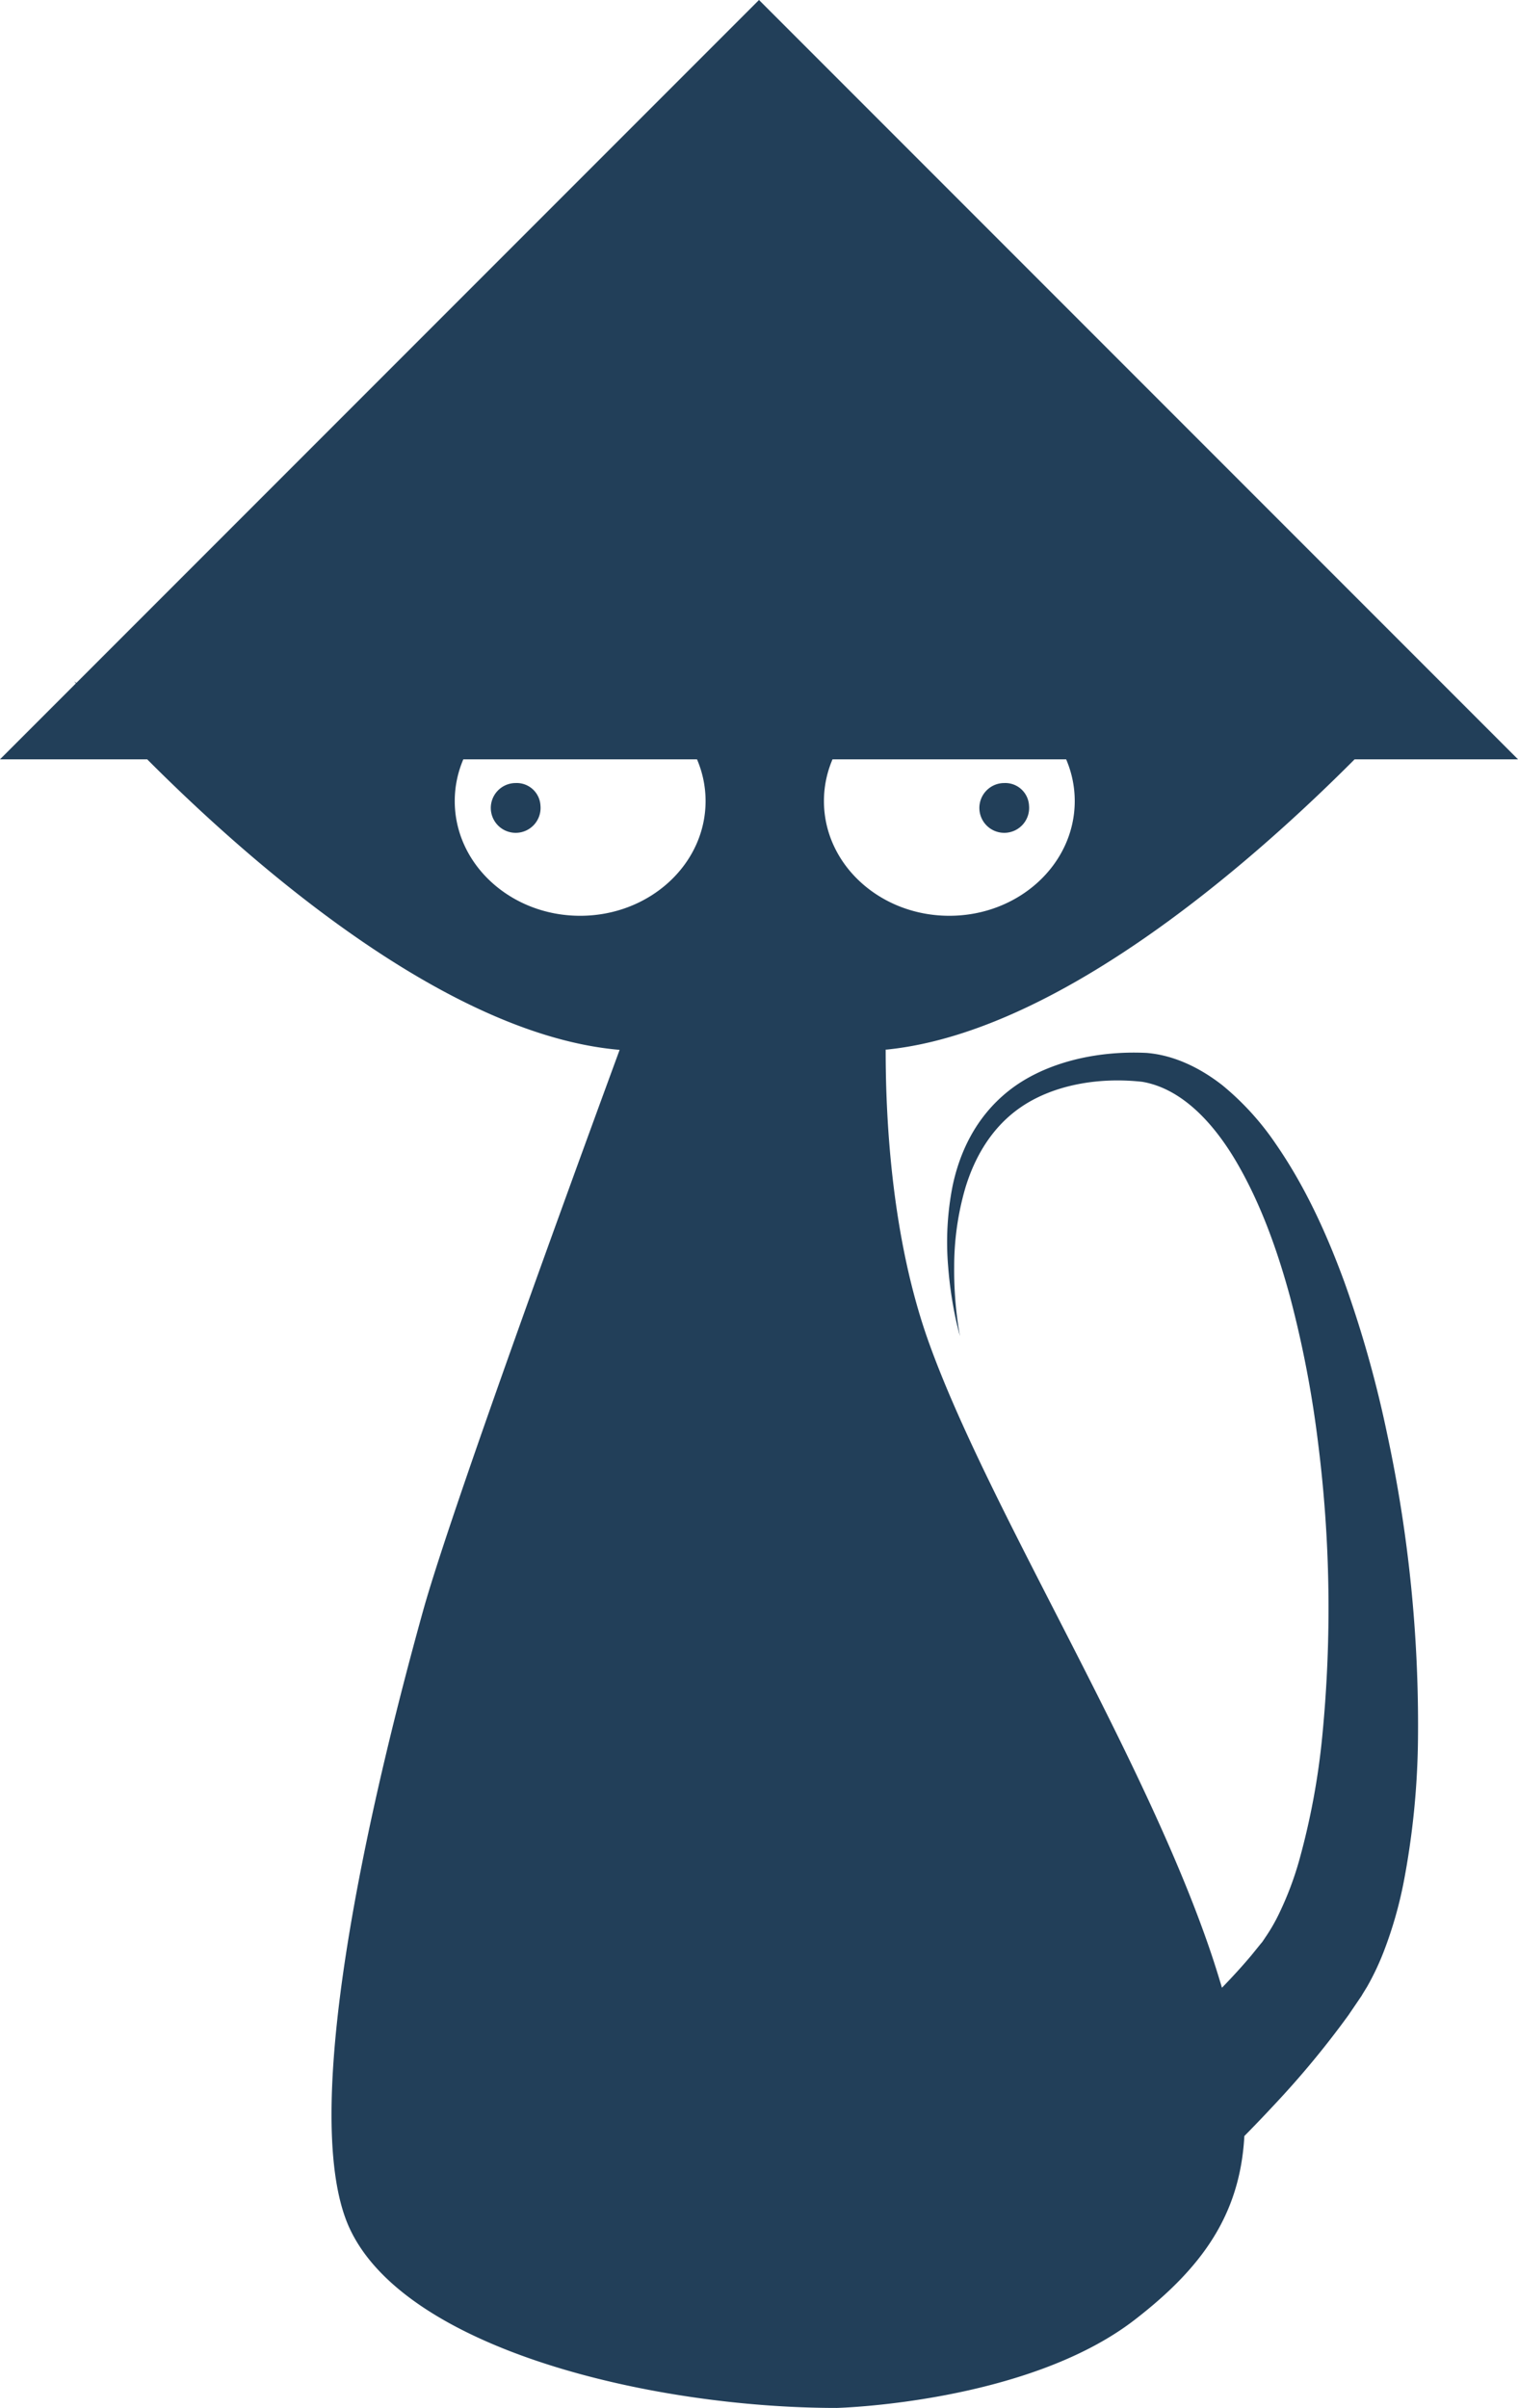
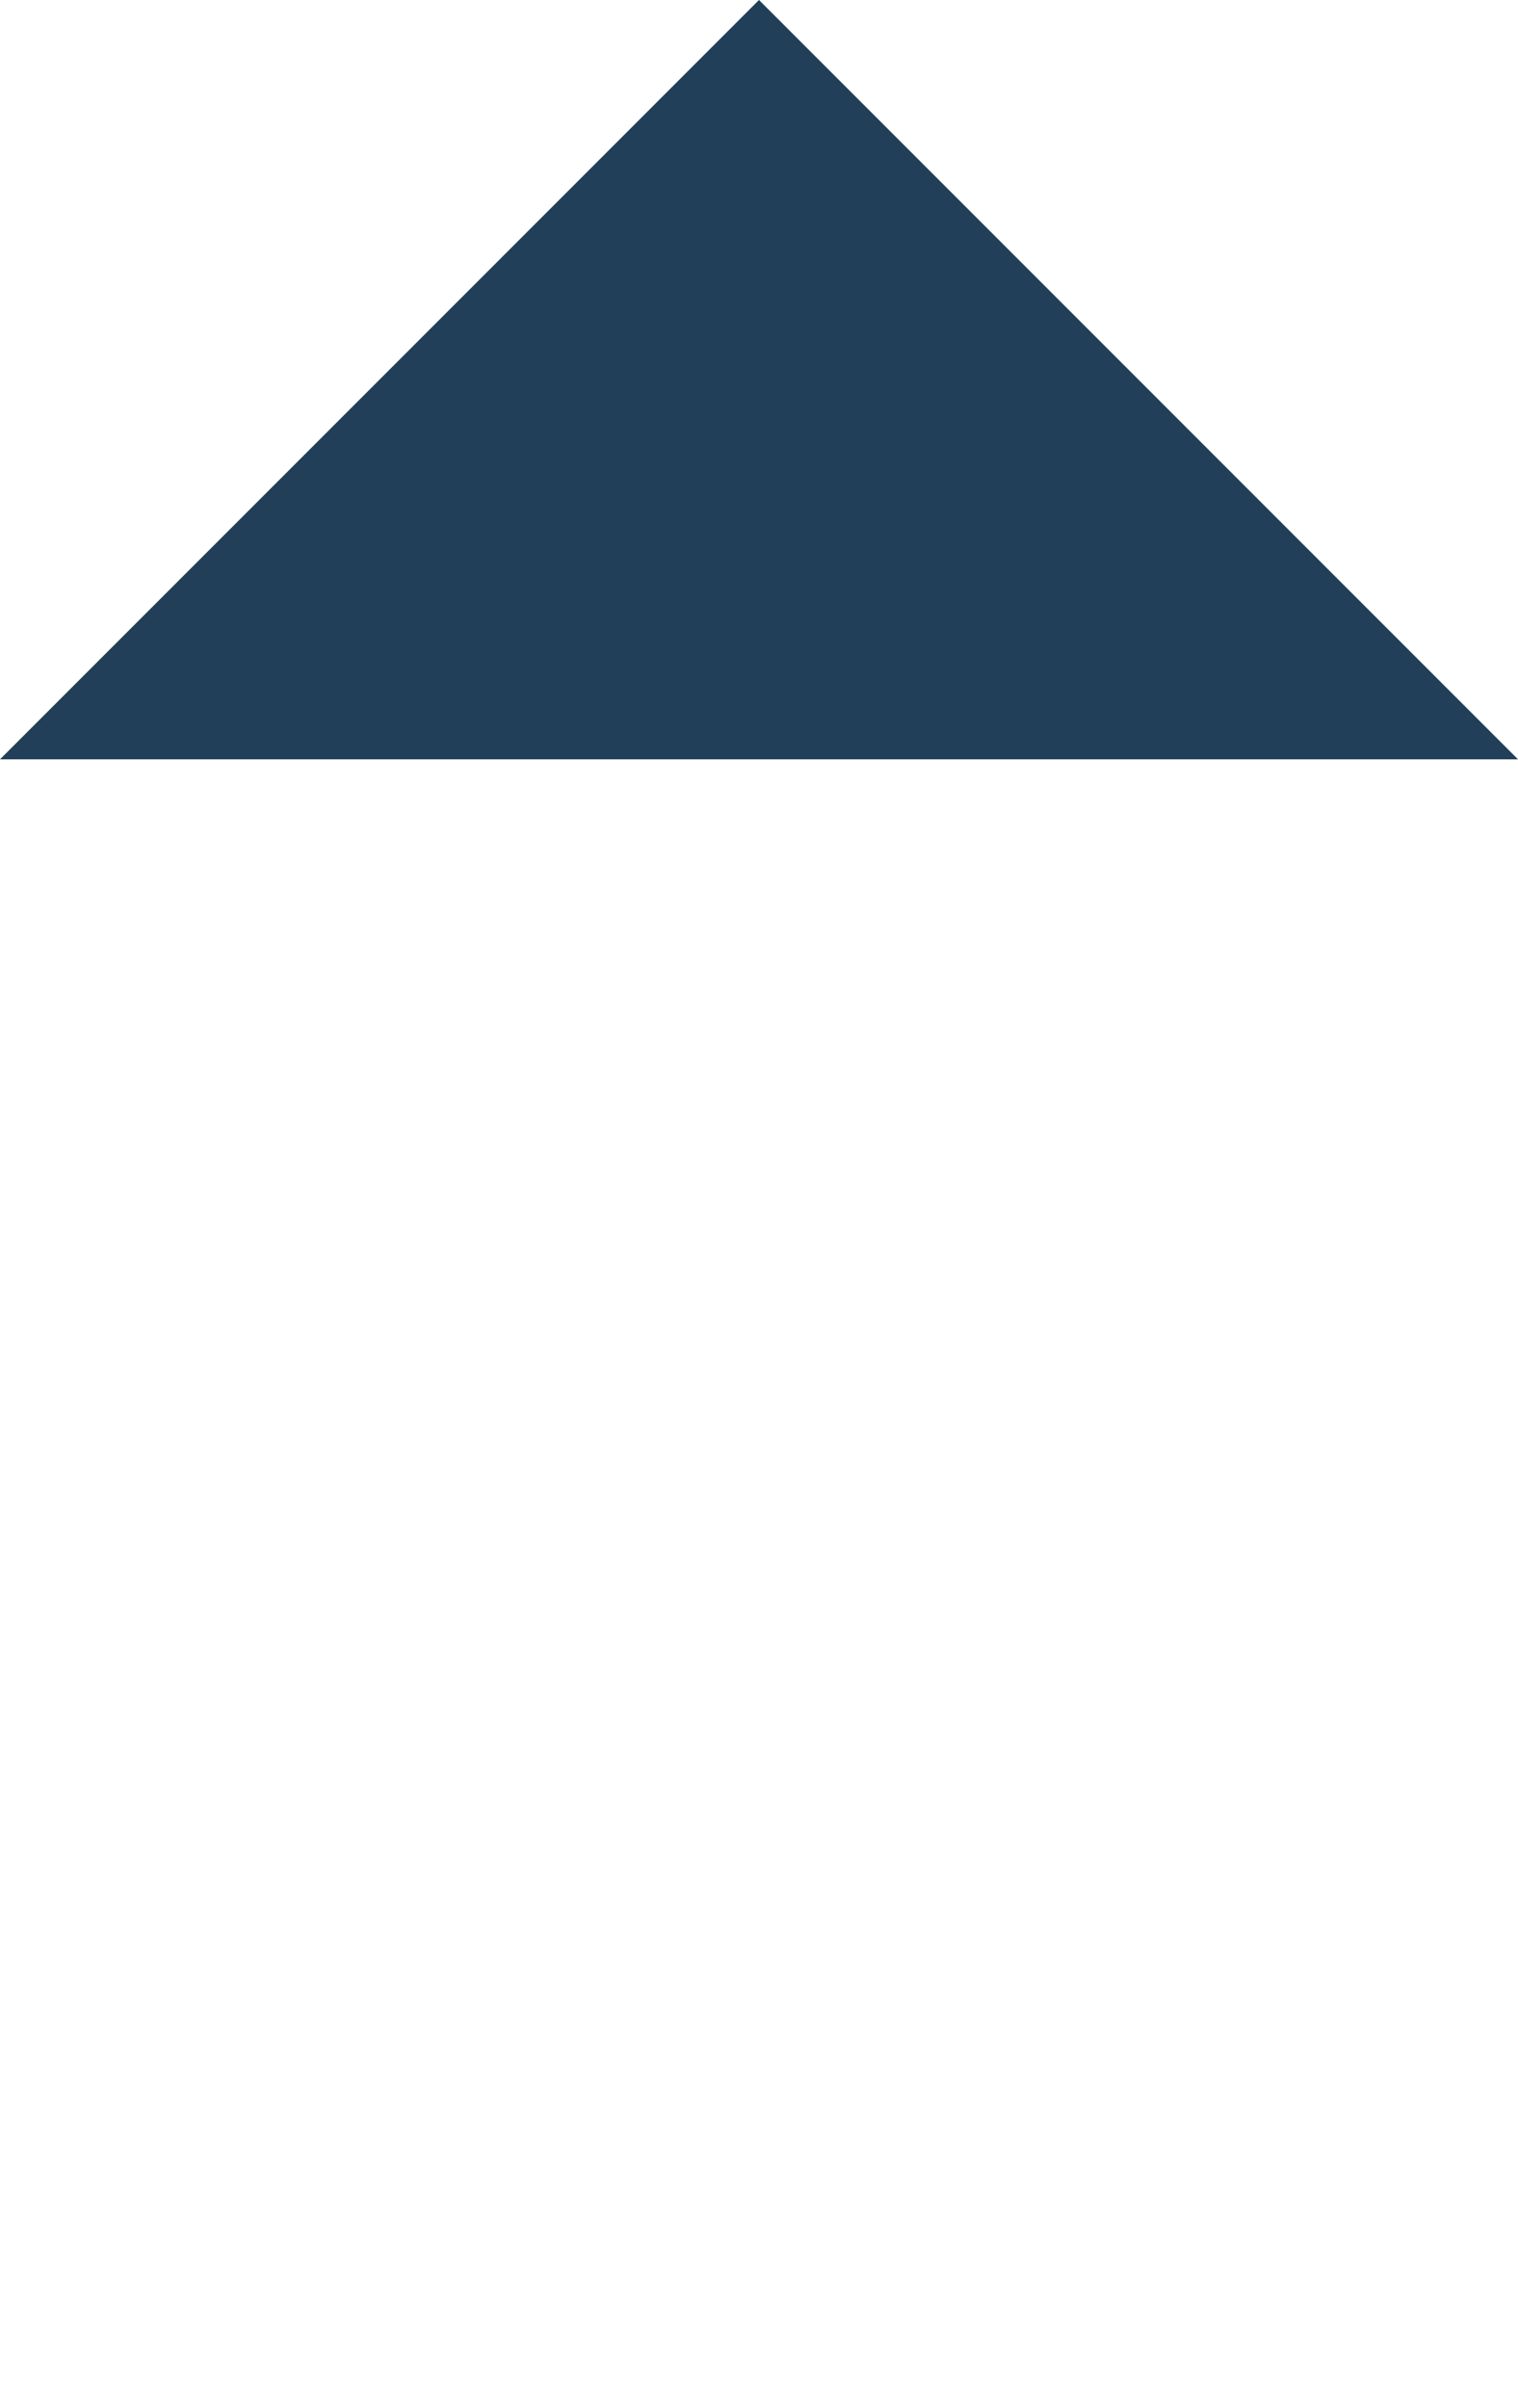
<svg xmlns="http://www.w3.org/2000/svg" viewBox="0 0 374 593">
  <defs>
    <style>.cls-1{fill:#223f59;}</style>
  </defs>
  <title>label_vietnam2</title>
  <g id="Ebene_2" data-name="Ebene 2">
    <g id="Label_Janilu_dark">
      <g id="label_vietnam2">
-         <path class="cls-1" d="M133.16,198.43a6.13,6.13,0,1,1-6.11-5.59A5.86,5.86,0,0,1,133.16,198.43Z" />
-         <path class="cls-1" d="M331.28,315.88c-4.39-12-9.71-23.71-17-34.23a67.92,67.92,0,0,0-13.07-14.35c-5.19-4.07-11.63-7.42-18.7-8-12.89-.63-25.52,2.61-34,9.34S236.32,284.4,234.71,292a71.36,71.36,0,0,0-1.1,20,96.71,96.71,0,0,0,1.83,12.67c.63,2.89,1.09,4.4,1.09,4.4s-.33-1.54-.7-4.45a92.6,92.6,0,0,1-.74-12.66,69.33,69.33,0,0,1,2.71-19.29c2.13-7.12,6.26-15.06,14.09-20.26s18.7-7.19,29.51-6c9.94,1.68,17.88,10.47,23.49,20.19,5.71,9.88,9.79,21.15,12.95,32.79a266.93,266.93,0,0,1,6.91,36,323.5,323.5,0,0,1,1.08,71.63A178.34,178.34,0,0,1,320,458.49a80,80,0,0,1-5,13.05,43.45,43.45,0,0,1-2.78,4.88L311.16,478l-.27.38-.14.19c.08-.12-.26.39.15-.24l-.06.08-.52.65-2.05,2.53c-2.33,2.77-4.76,5.4-7.21,7.93-.89-3-1.88-6.18-3-9.45-16.86-49.25-54.6-108.62-69.26-149.59-8.89-24.87-10.61-53.4-10.59-72a2.48,2.48,0,0,1,.27,0c61.27-6.22,133.2-90.63,133.2-90.63s-54.84,40.34-85.25,1.85c-13.74-17.39-25.31-26.69-42-36.62-5.53-3.29-12.51-4.8-19.39-5.36a15.17,15.17,0,0,1,2.91-3.79c7.82-7.3,43.45-12,43.45-12s-27.48-5.44-40.62-.62c-10.16,3.73-15.66,16.14-15.66,16.14s-16.31-16.14-31.63-25.14S135.22,93,135.22,93s17.91,5.53,27.3,13.19c4.9,4,10.3,12.37,15.19,21.39-10-.57-23.06,0-32.17,5.46-16.65,9.93-28.22,19.23-42,36.62-30.41,38.49-85.25-1.85-85.25-1.85s71.93,84.41,133.2,90.63l1.17.11c-18.41,50.13-42.48,116.76-48.45,138.23-10,36-32,122.36-18,152.15S160.86,593,206.15,593c0,0,46.83-1.16,73.43-21.72,16.36-12.64,25.93-25.65,27-45.24,2.35-2.38,4.82-4.95,7.42-7.75a224.88,224.88,0,0,0,18.21-22l2.32-3.41.58-.86.36-.53.11-.2.24-.4,1-1.62a64.67,64.67,0,0,0,4.11-8.68,101.43,101.43,0,0,0,4.89-17,197.55,197.55,0,0,0,3.54-35.56A340.73,340.73,0,0,0,341.73,353,280.33,280.33,0,0,0,331.28,315.88ZM142.94,225.53c-17.06,0-30.9-12.65-30.9-28.25s13.84-28.23,30.9-28.23,30.9,12.64,30.9,28.23S160,225.53,142.94,225.53ZM203,197.28c0-15.59,13.83-28.23,30.89-28.23s30.9,12.64,30.9,28.23-13.83,28.25-30.9,28.25S203,212.88,203,197.28Z" />
-         <path class="cls-1" d="M253.53,198.43a6.13,6.13,0,1,1-6.1-5.59A5.86,5.86,0,0,1,253.53,198.43Z" />
        <polygon class="cls-1" points="0 187 374 187 187 0 0 187" />
      </g>
    </g>
  </g>
</svg>